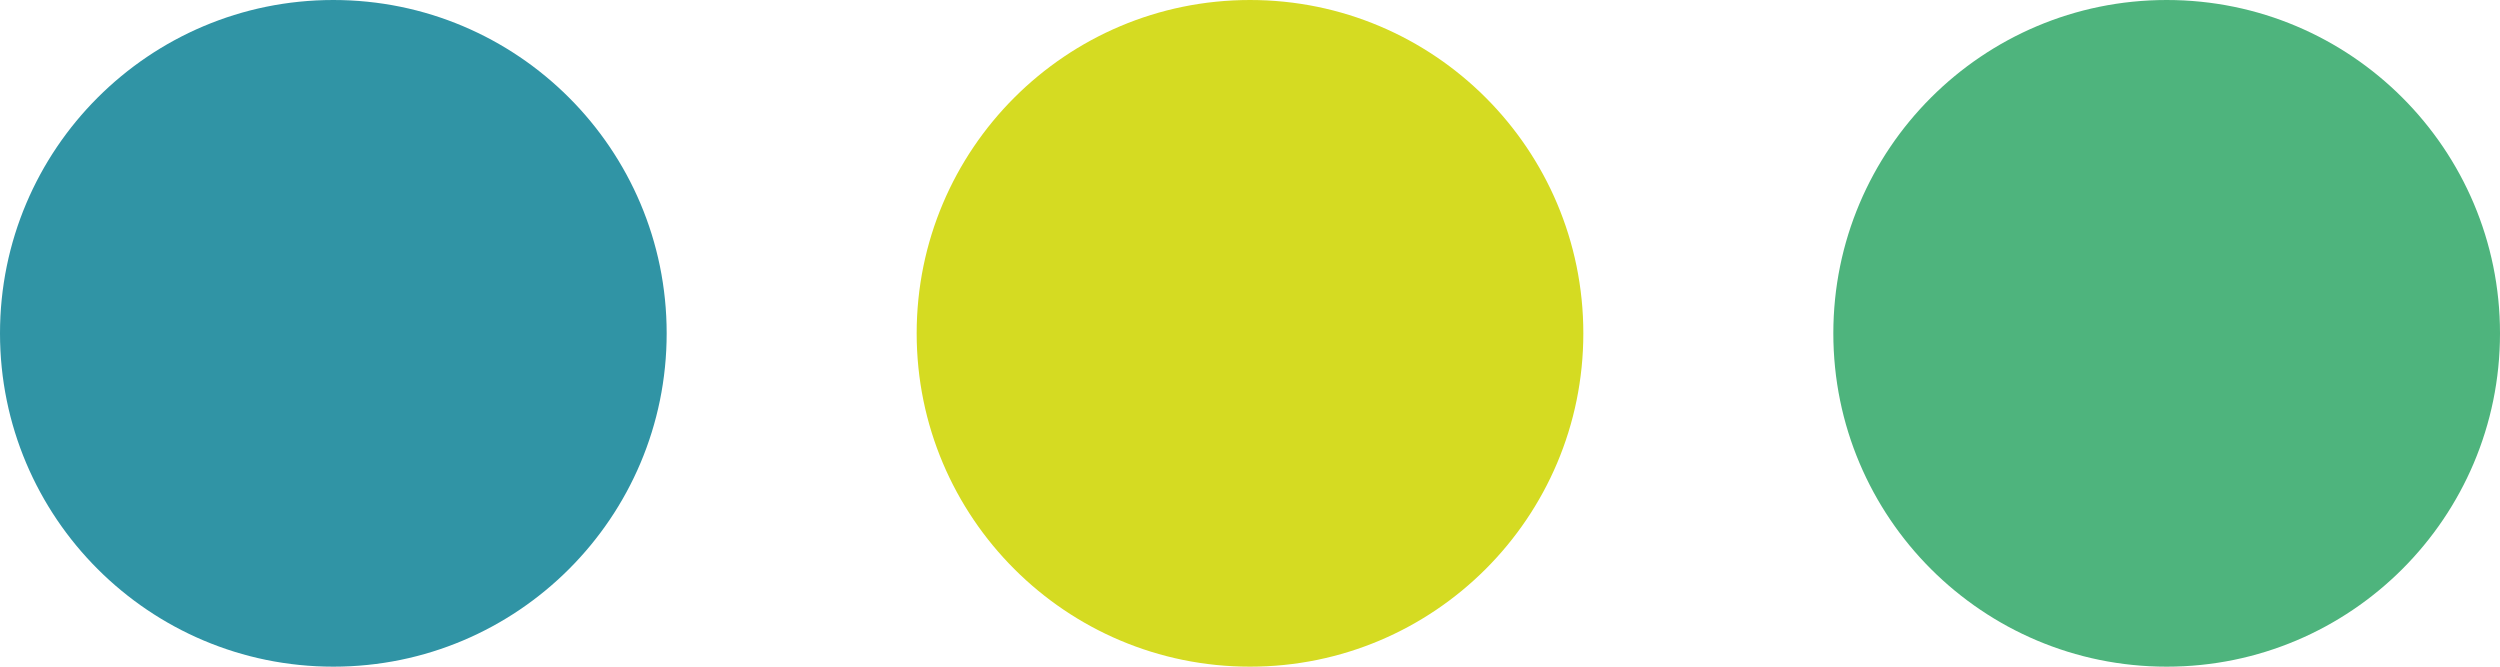
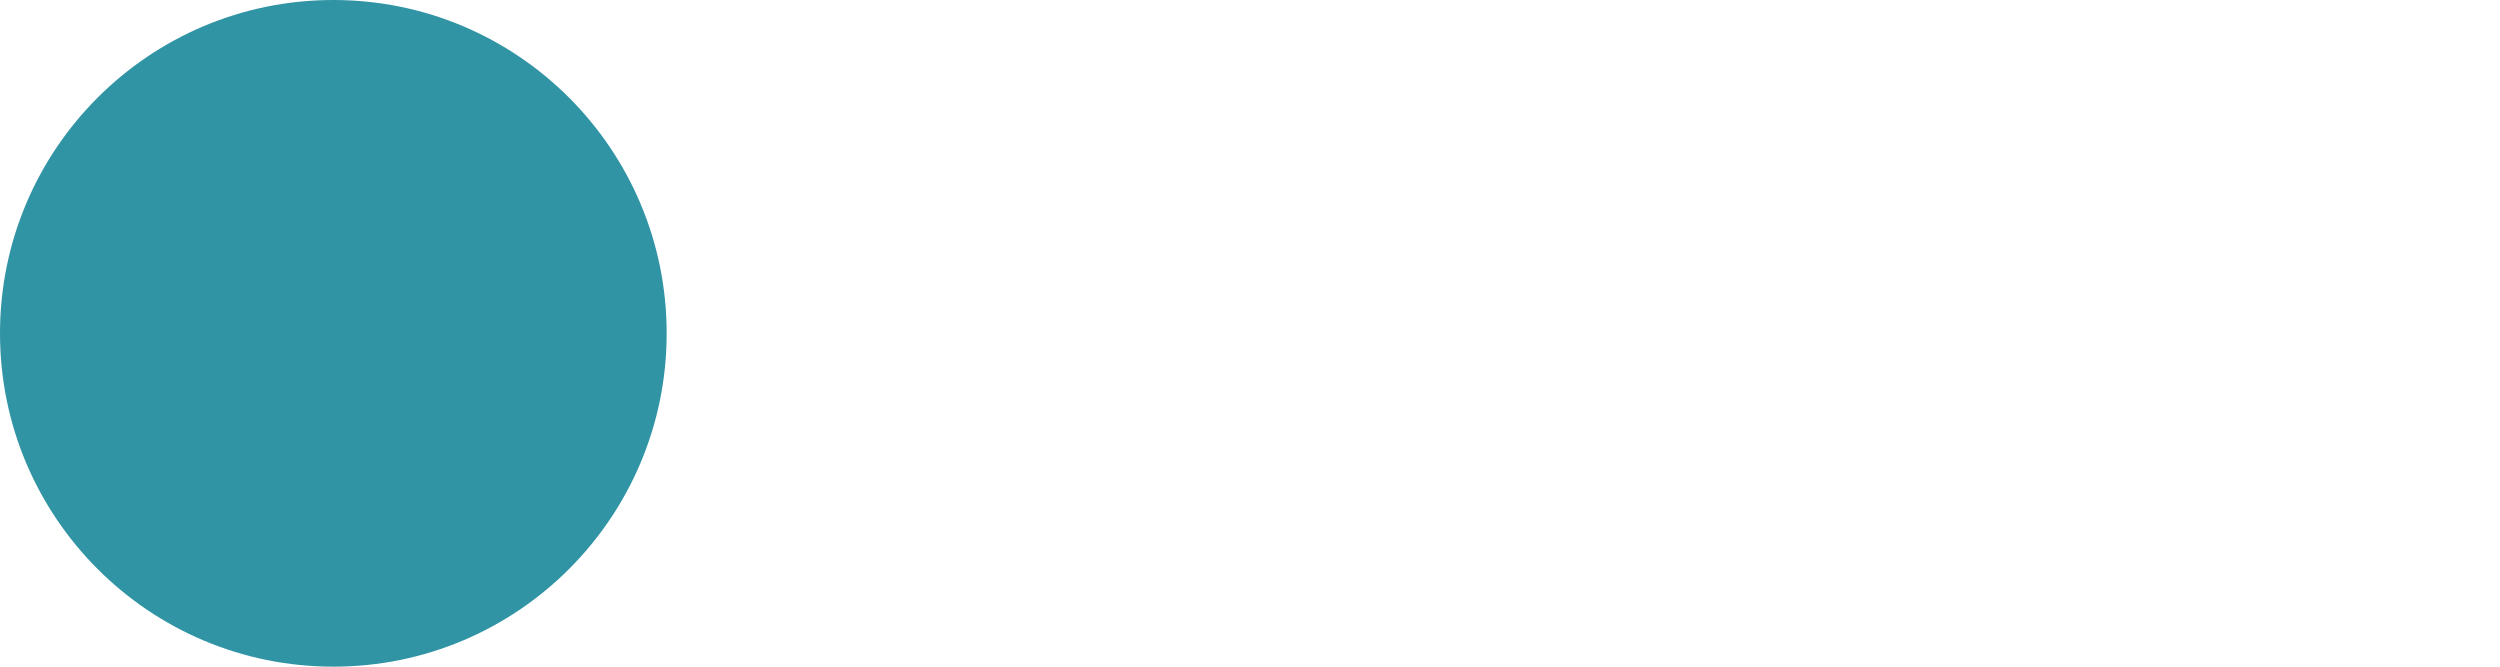
<svg xmlns="http://www.w3.org/2000/svg" width="30" height="8" viewBox="0 0 30 8">
  <g id="组_7242" data-name="组 7242" transform="translate(-200 191)">
    <circle id="椭圆_1297" data-name="椭圆 1297" cx="4" cy="4" r="4" transform="translate(200 -191)" fill="#3094a5" />
-     <circle id="椭圆_1298" data-name="椭圆 1298" cx="4" cy="4" r="4" transform="translate(211 -191)" fill="#d5db22" />
-     <circle id="椭圆_1299" data-name="椭圆 1299" cx="4" cy="4" r="4" transform="translate(222 -191)" fill="#4eb47d" />
  </g>
</svg>